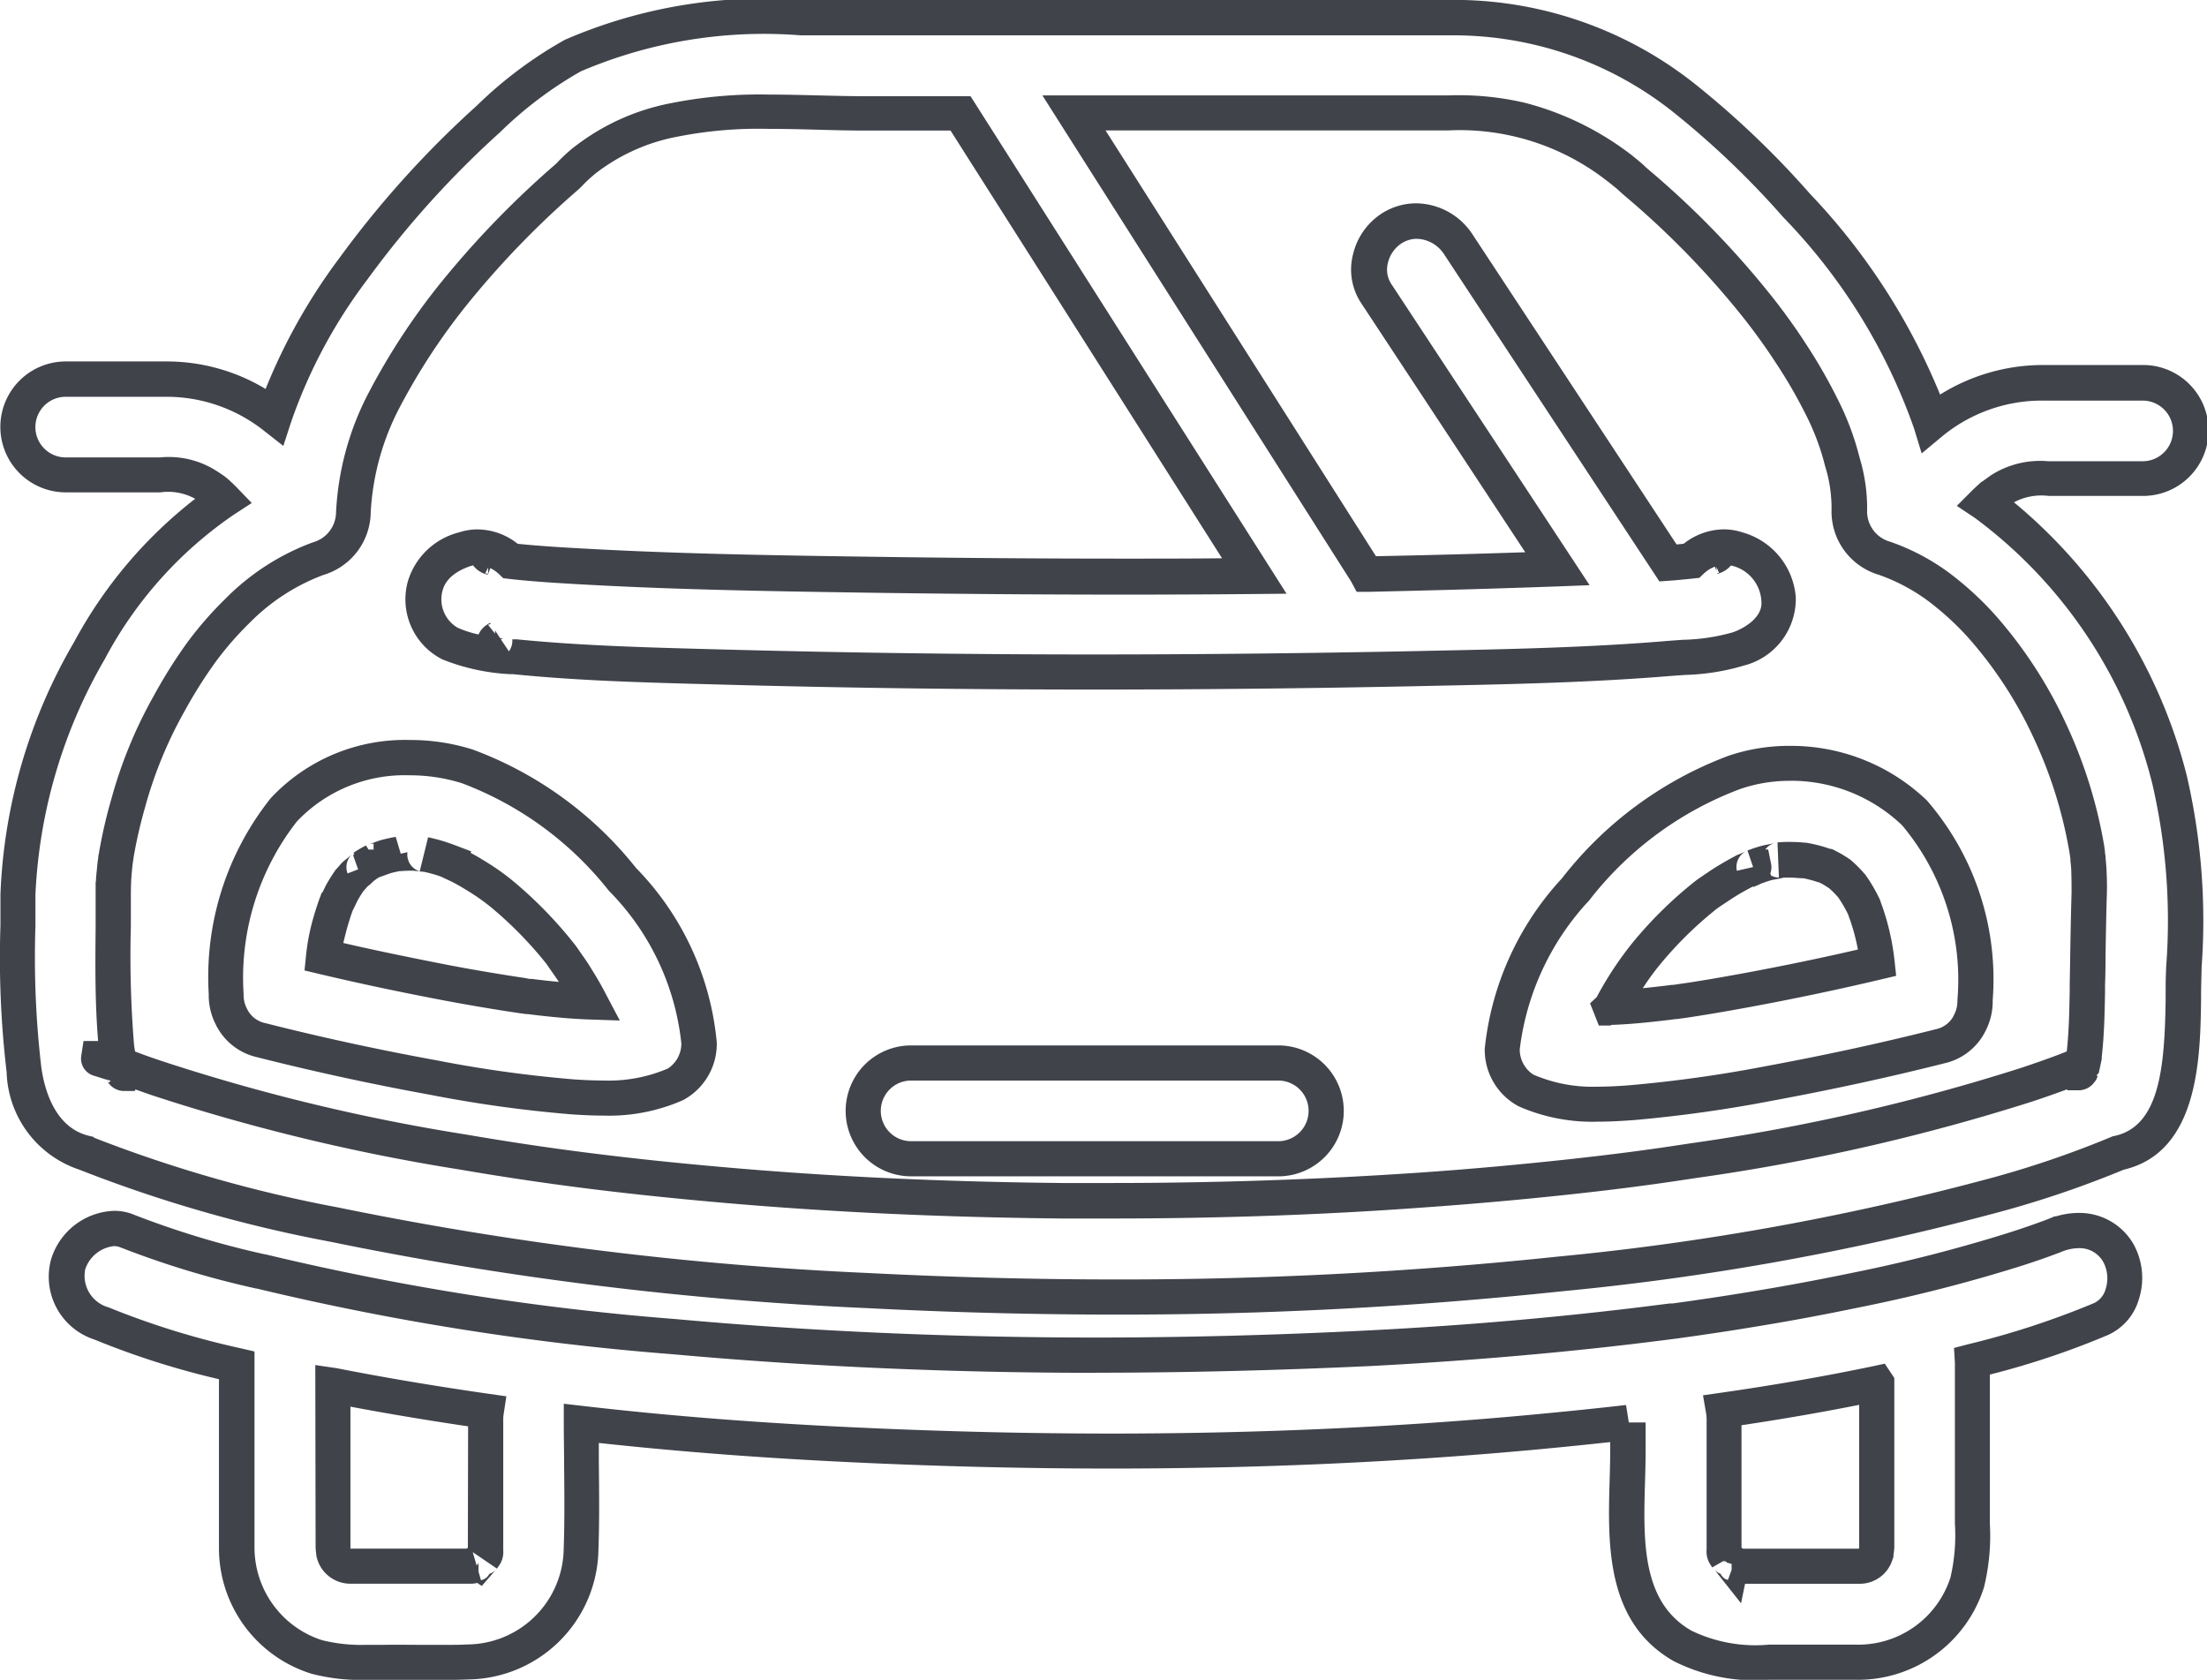
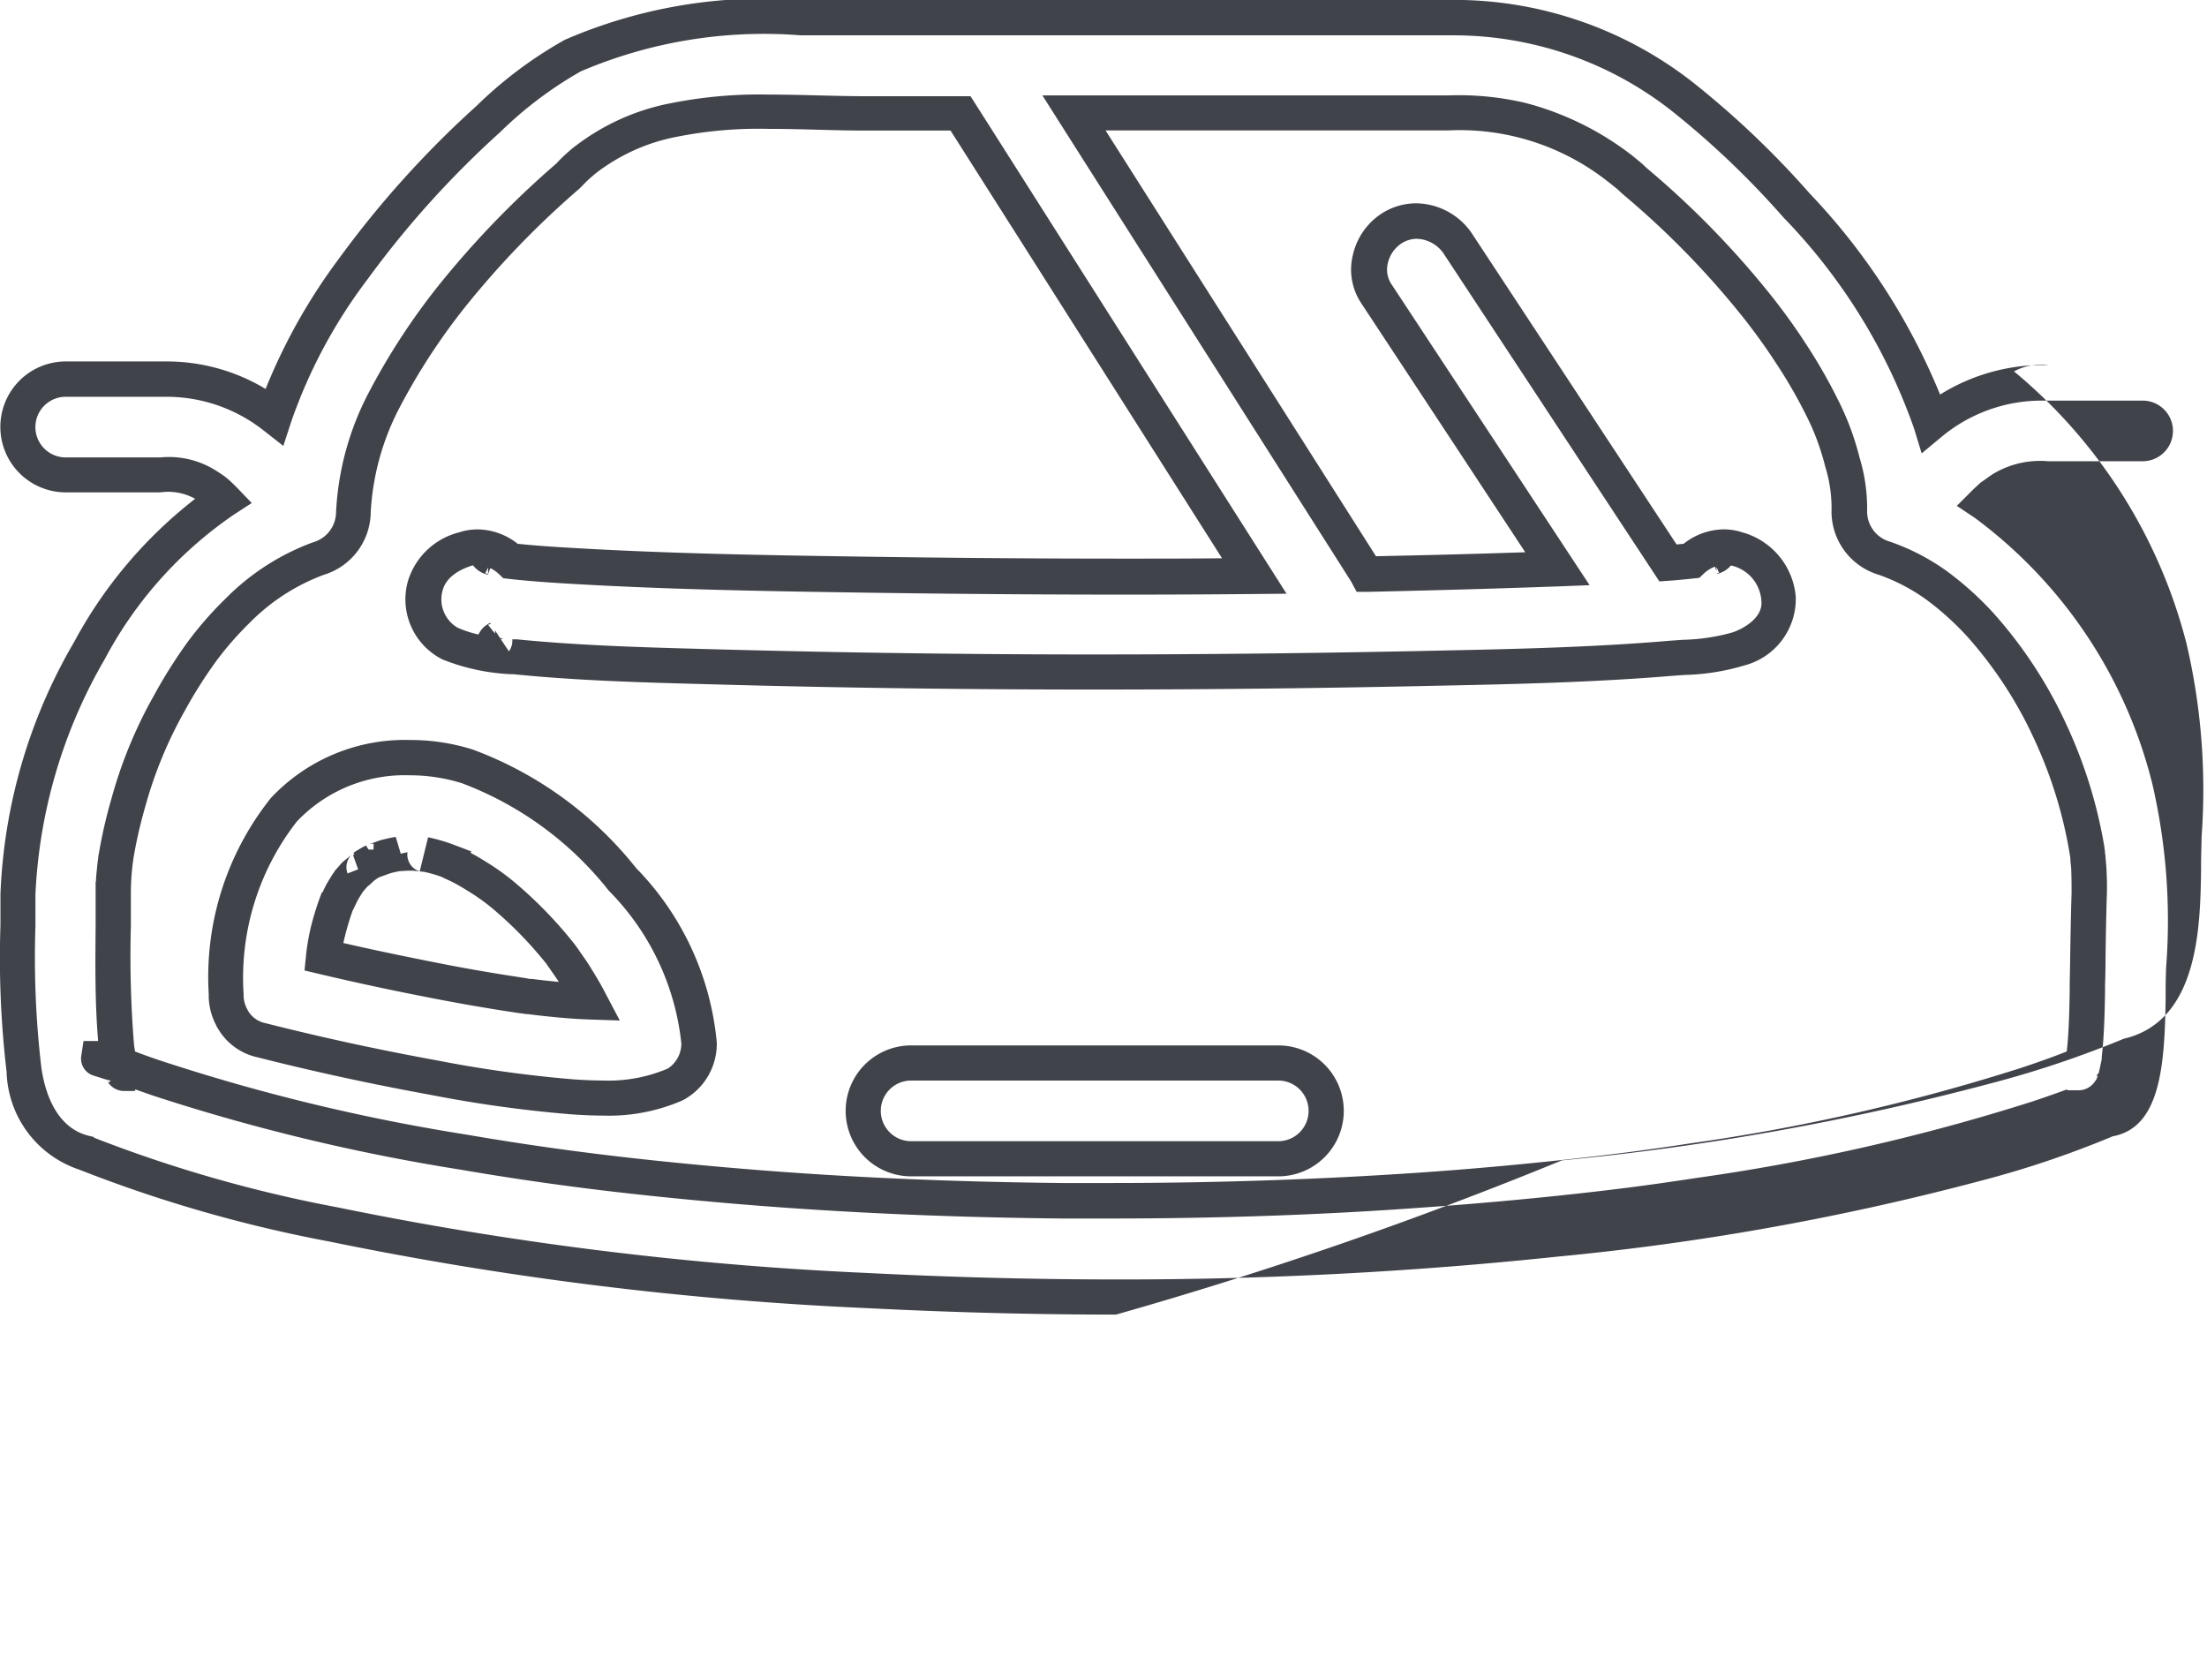
<svg xmlns="http://www.w3.org/2000/svg" width="43.965" height="33.463" viewBox="0 0 43.965 33.463">
  <g transform="translate(0.35 0.35)">
    <path d="M328.852,339.863h-7.314a1.3,1.3,0,0,1,0-2.608h7.315a1.3,1.3,0,0,1,0,2.608Zm-7.314-1.908a.6.6,0,0,0,0,1.208h7.314a.6.6,0,0,0,0-1.208Z" transform="translate(-303.738 -316.78)" fill="#41434b" />
    <path d="M223.823,294.879c-.185,0-.387-.008-.636-.025a25.683,25.683,0,0,1-2.82-.391c-1.159-.211-2.316-.462-3.439-.747a1.21,1.21,0,0,1-.792-.591l-.017-.026-.008-.022a1.273,1.273,0,0,1-.147-.623,5.711,5.711,0,0,1,1.237-3.9,3.656,3.656,0,0,1,2.772-1.157,4.124,4.124,0,0,1,1.253.191,7.458,7.458,0,0,1,3.25,2.358,5.721,5.721,0,0,1,1.609,3.479,1.273,1.273,0,0,1-.676,1.148A3.661,3.661,0,0,1,223.823,294.879Zm-7.081-2.105,0,.008a.521.521,0,0,0,.354.256c1.107.281,2.249.529,3.392.737a25.049,25.049,0,0,0,2.742.382c.232.016.419.023.588.023a3,3,0,0,0,1.291-.238.594.594,0,0,0,.27-.5,5.078,5.078,0,0,0-1.444-3.042,6.771,6.771,0,0,0-2.927-2.142,3.474,3.474,0,0,0-1.041-.158,2.959,2.959,0,0,0-2.246.919,5.056,5.056,0,0,0-1.062,3.44.586.586,0,0,0,.063.284l.013.024,0,.007Zm7.411.211-.592-.02c-.207-.007-.411-.02-.6-.038-.221-.02-.435-.043-.635-.069l-.026,0-.148-.02-.247-.037c-.429-.067-.86-.141-1.28-.221-.853-.162-1.678-.337-2.453-.521l-.3-.071.031-.305a4.32,4.32,0,0,1,.165-.813h0c.036-.121.072-.229.109-.33l.038-.1.018-.012.017-.036c.04-.085.052-.109.065-.13.055-.095.108-.179.161-.256l.021-.03.021-.02.048-.055c.038-.044.05-.057.066-.072s.045-.039.1-.082c.03-.025.063-.051.079-.065a.349.349,0,0,0-.081.373l.21-.081-.1-.282.025-.02-.018-.028a2.316,2.316,0,0,1,.249-.146l.052.081h.1v-.117a.324.324,0,0,0-.091.013l.1-.036c.088-.032.119-.043.149-.051.083-.021.18-.044.283-.061l.1.335.134-.03v0a.351.351,0,0,0,.244.382l.167-.679a3.486,3.486,0,0,1,.518.151l.342.13-.013.029c.1.053.2.112.306.178a4.692,4.692,0,0,1,.575.413,8.465,8.465,0,0,1,1.13,1.154l.031.039a2.245,2.245,0,0,1,.135.185l.021.03c.07.1.142.2.209.314.083.133.192.313.29.506Zm-1.794-.828.027,0,.021,0c.168.022.347.041.532.059-.04-.061-.083-.122-.127-.186l-.019-.027c-.077-.111-.077-.111-.1-.145l-.035-.043a7.768,7.768,0,0,0-1.038-1.059,3.991,3.991,0,0,0-.5-.356c-.1-.063-.2-.121-.305-.176l-.058-.027-.113-.053-.044-.022a2.764,2.764,0,0,0-.352-.1c-.027,0-.062-.005-.125-.012l-.079-.009-.085,0c-.089,0-.151.008-.19.008-.062.011-.124.026-.18.04l-.086.031c-.055.02-.095.035-.126.045s-.066.037-.1.061-.07.062-.1.089l-.052.042-.025.029-.057.065c-.037.054-.074.114-.114.184l-.04.083c-.023.047-.04.085-.057.116-.029.08-.058.167-.087.265h0c-.041.138-.072.262-.1.382.673.155,1.381.3,2.11.442.413.079.835.151,1.256.217l.243.037Z" transform="translate(-212.156 -273.006)" fill="#41434b" />
-     <path d="M204.1,192.683c-1.616,0-3.288-.043-4.968-.129a68.01,68.01,0,0,1-10.692-1.324,27.521,27.521,0,0,1-5-1.437A2.114,2.114,0,0,1,182,187.853a19.336,19.336,0,0,1-.123-2.919c0-.209,0-.417,0-.625a10.767,10.767,0,0,1,1.468-5.025,9.01,9.01,0,0,1,2.411-2.852,1.114,1.114,0,0,0-.695-.128h-1.882a1.3,1.3,0,0,1,0-2.608h1.994a3.818,3.818,0,0,1,1.986.548,11.518,11.518,0,0,1,1.464-2.6,19.79,19.79,0,0,1,2.742-3.042,8.315,8.315,0,0,1,1.757-1.314,9.964,9.964,0,0,1,4.7-.794h12.955a7.715,7.715,0,0,1,4.87,1.686,18.012,18.012,0,0,1,2.277,2.176,12.851,12.851,0,0,1,2.592,4,3.872,3.872,0,0,1,2.05-.589h1.994a1.3,1.3,0,0,1,0,2.608h-1.882a1.155,1.155,0,0,0-.69.127,10.388,10.388,0,0,1,3.438,5.427,12.8,12.8,0,0,1,.3,3.831q-.006.243-.011.487,0,.088,0,.183c-.017,1.131-.046,3.017-1.539,3.366a20.446,20.446,0,0,1-2.66.892,52.636,52.636,0,0,1-8.534,1.531A83.36,83.36,0,0,1,204.1,192.683Zm-20.355-3.522a27.057,27.057,0,0,0,4.839,1.384,67.319,67.319,0,0,0,10.583,1.31c1.668.085,3.328.128,4.932.128a82.662,82.662,0,0,0,8.8-.455,51.965,51.965,0,0,0,8.422-1.509,19.656,19.656,0,0,0,2.6-.873l.032-.014.035-.007c.908-.194,1-1.388,1.021-2.7,0-.064,0-.126,0-.186q0-.246.011-.49a12.086,12.086,0,0,0-.273-3.625,9.417,9.417,0,0,0-3.541-5.313l-.357-.238.3-.3c.055-.055.107-.1.159-.15l.026-.023.023-.013.07-.05c.079-.057.109-.079.135-.094a1.818,1.818,0,0,1,1.107-.259h1.882a.6.6,0,0,0,0-1.208h-1.994a3.124,3.124,0,0,0-2.008.719l-.4.333-.153-.5a11.489,11.489,0,0,0-2.6-4.2,17.327,17.327,0,0,0-2.187-2.092,7.03,7.03,0,0,0-4.438-1.536H197.822a9.282,9.282,0,0,0-4.383.717,7.769,7.769,0,0,0-1.607,1.211,19.09,19.09,0,0,0-2.645,2.935,10.249,10.249,0,0,0-1.52,2.84l-.155.476-.394-.309a3.123,3.123,0,0,0-1.947-.67h-1.994a.6.6,0,0,0,0,1.208h1.882a1.756,1.756,0,0,1,1.115.265c.056.034.11.072.161.107l.031.024.039.032.016.014c.062.055.116.108.168.161l.294.305-.355.231a8.048,8.048,0,0,0-2.573,2.879,10.243,10.243,0,0,0-1.381,4.689c0,.207,0,.418,0,.628a18.812,18.812,0,0,0,.117,2.814c.062.442.267,1.2.949,1.365l.089.021Zm20.239,1.608c-.32,0-.645,0-.966,0-2.448-.025-4.686-.131-6.844-.322-1.948-.173-3.489-.369-5.15-.654a39.5,39.5,0,0,1-6.134-1.481l-.324-.114-.014.031h-.223a.387.387,0,0,1-.321-.192l.006,0a.312.312,0,0,0,.015.027l.045-.038-.033-.011.012-.009-.011,0-.006.012-.031-.01-.013-.022.006.02-.25-.079a.354.354,0,0,1-.262-.394l.046-.3h.291c-.064-.757-.057-1.521-.05-2.262,0-.216,0-.432,0-.648v-.266l.007,0c0-.075.008-.145.015-.214s.012-.13.02-.191l.01-.071c0-.034.009-.066.012-.081h0a9.83,9.83,0,0,1,.251-1.094,9.044,9.044,0,0,1,.844-2.051,9.959,9.959,0,0,1,.681-1.08,7.153,7.153,0,0,1,.743-.849A4.755,4.755,0,0,1,188.1,177.3a.627.627,0,0,0,.462-.592,5.729,5.729,0,0,1,.656-2.4,13.377,13.377,0,0,1,1.394-2.134,18.6,18.6,0,0,1,2.33-2.413c.007-.006.021-.021.036-.037l.042-.044c.054-.054.11-.107.165-.155l.025-.022c.031-.027.061-.053.093-.078l.032-.023a4.514,4.514,0,0,1,1.9-.851,8.987,8.987,0,0,1,1.954-.171c.336,0,.675.009,1,.017s.637.016.943.016h2.07l.124.195.119.187,1.572,2.475,4.142,6.521.338.532-.63.006c-.843.008-1.717.012-2.6.012-1.678,0-3.407-.013-5.287-.041-2.025-.03-3.852-.064-5.712-.173-.367-.021-.667-.042-.943-.067-.115-.01-.218-.021-.315-.032l-.117-.014-.085-.081a.663.663,0,0,0-.172-.119l-.045.118V177.8l-.058.121a.344.344,0,0,0,.057,0l-.009.022a.494.494,0,0,1-.289-.185l-.041.011c-.477.158-.546.416-.569.5a.654.654,0,0,0,.3.73,2.114,2.114,0,0,0,.419.136.437.437,0,0,1,.177-.2l.035-.023.039-.014-.02.009.012.018a.342.342,0,0,0-.053.018l.138.175v-.066l.1.154.064.007-.05.015.163.243a.355.355,0,0,0,.067-.239l.047,0,.046,0c1.269.126,2.575.161,3.837.195l.22.006c2.417.065,4.92.1,7.441.1,2.086,0,4.244-.023,6.413-.067l.271-.006c1.571-.032,3.2-.065,4.779-.2l.263-.019a3.929,3.929,0,0,0,1-.15c.228-.08.6-.3.566-.621a.769.769,0,0,0-.594-.707l-.015,0a.517.517,0,0,1-.263.163l-.006-.017.035,0-.051-.12v.08l-.032-.085a.662.662,0,0,0-.225.142l-.085.081-.207.022c-.129.013-.258.026-.389.035l-.2.014-4.285-6.511a.672.672,0,0,0-.545-.314.57.57,0,0,0-.291.081.642.642,0,0,0-.287.4.527.527,0,0,0,.06.407l1.844,2.8,1.773,2.694.341.518-.619.024-.259.009c-1.147.041-2.342.073-3.55.1l-.212,0-.1-.186c-.007-.013-.013-.025-.022-.038l-1.043-1.642q-2.378-3.743-4.755-7.486l-.341-.538h8.1a5.793,5.793,0,0,1,1.513.148,5.894,5.894,0,0,1,2.085,1.011l.015.011.034.026.113.093c.043.036.1.081.149.132l.048.042.035.03a17.814,17.814,0,0,1,2.412,2.478c.174.216.463.6.705.978a10.47,10.47,0,0,1,.637,1.109,5.5,5.5,0,0,1,.433,1.158,3.467,3.467,0,0,1,.15,1.084.626.626,0,0,0,.462.592,4.429,4.429,0,0,1,1.155.606,6.422,6.422,0,0,1,.91.826,8.885,8.885,0,0,1,1.444,2.211,9.461,9.461,0,0,1,.756,2.438c0,.032.008.051.01.064l0,.015c0,.038.009.075.013.114l0,.019c.007.077.015.157.019.239.009.179.012.34.007.492-.013.409-.02.827-.026,1.23q0,.288-.01.576l0,.141c-.008.423-.016.859-.066,1.292l0,.036c0,.014-.005.03-.009.05l-.013.061c-.005.025-.01.049-.016.074l-.022.1-.045.045.024.015-.012.032-.017.041-.027.036a.392.392,0,0,1-.314.174h-.232l-.008-.019c-.221.082-.449.162-.694.243a40.71,40.71,0,0,1-6.688,1.522c-.894.137-1.538.221-2.459.322-1.02.111-2.03.2-3,.268C208.178,190.7,206.089,190.769,203.988,190.769Zm-19.43-3.328c.194.074.393.144.564.2a38.831,38.831,0,0,0,6.025,1.454c1.642.282,3.165.476,5.093.647,2.139.19,4.36.295,6.789.32.319,0,.642,0,.959,0,2.085,0,4.158-.07,6.161-.207.963-.066,1.964-.156,2.974-.266.91-.1,1.546-.182,2.429-.318a40.036,40.036,0,0,0,6.574-1.5c.269-.089.516-.176.755-.266l.162-.064c.044-.39.051-.8.059-1.2l0-.142q.006-.287.01-.574c.007-.406.014-.826.027-1.24,0-.133,0-.275-.006-.434,0-.068-.01-.137-.017-.21l0-.02c0-.03-.006-.058-.01-.087l-.01-.065a8.856,8.856,0,0,0-.7-2.247,8.186,8.186,0,0,0-1.328-2.038,5.7,5.7,0,0,0-.8-.727,3.734,3.734,0,0,0-.972-.512,1.316,1.316,0,0,1-.939-1.247,2.819,2.819,0,0,0-.128-.918,4.823,4.823,0,0,0-.385-1.027,9.8,9.8,0,0,0-.6-1.035c-.228-.353-.5-.716-.663-.919a17.127,17.127,0,0,0-2.32-2.383l-.033-.028-.07-.061-.008-.008c-.039-.038-.082-.075-.115-.1l-.107-.087-.025-.018a4.758,4.758,0,0,0-3.179-1.02h-6.829q2.206,3.474,4.413,6.948l.974,1.534c1.008-.02,2.005-.046,2.974-.079l-1.431-2.174-1.845-2.8a1.211,1.211,0,0,1-.157-.951,1.335,1.335,0,0,1,.615-.849,1.279,1.279,0,0,1,.645-.177,1.36,1.36,0,0,1,1.129.629l4.059,6.167.141-.014a1.306,1.306,0,0,1,.8-.287,1.161,1.161,0,0,1,.363.058,1.457,1.457,0,0,1,1.07,1.29,1.37,1.37,0,0,1-1.029,1.364,4.5,4.5,0,0,1-1.181.188l-.252.018c-1.606.134-3.241.168-4.823.2l-.27.006c-2.175.045-4.337.067-6.428.067-2.527,0-5.037-.033-7.46-.1l-.22-.006c-1.275-.034-2.594-.069-3.888-.2l-.046,0a4.166,4.166,0,0,1-1.362-.294,1.34,1.34,0,0,1-.691-1.549,1.431,1.431,0,0,1,1.025-.983,1.162,1.162,0,0,1,.365-.058,1.3,1.3,0,0,1,.8.287l.19.018c.269.024.561.045.921.065,1.847.108,3.666.142,5.682.171,1.876.028,3.6.041,5.276.041.662,0,1.319,0,1.962-.007l-3.8-5.988-1.573-2.476-.036-.056h-1.686c-.315,0-.643-.008-.961-.017s-.659-.017-.986-.017a8.336,8.336,0,0,0-1.8.154,3.812,3.812,0,0,0-1.652.745l0,0-.059.051-.024.021c-.042.037-.087.079-.13.123l-.027.028a1.193,1.193,0,0,1-.09.088,17.907,17.907,0,0,0-2.243,2.324,12.614,12.614,0,0,0-1.314,2.012,5.076,5.076,0,0,0-.578,2.091,1.318,1.318,0,0,1-.939,1.248,4.058,4.058,0,0,0-1.473.955,6.407,6.407,0,0,0-.665.761,9.264,9.264,0,0,0-.632,1,8.422,8.422,0,0,0-.785,1.91,9.13,9.13,0,0,0-.232,1.016v0l-.007.053-.009.062c-.006.052-.012.108-.017.163-.012.129-.018.263-.019.427v.069c0,.194,0,.388,0,.582a21.686,21.686,0,0,0,.064,2.372C184.546,187.363,184.551,187.4,184.558,187.441Z" transform="translate(-182.218 -166.846)" fill="#41434b" />
-     <path d="M426.653,295.781h0a3.645,3.645,0,0,1-1.584-.306,1.275,1.275,0,0,1-.675-1.147,5.886,5.886,0,0,1,1.537-3.393,7.548,7.548,0,0,1,3.312-2.44,3.733,3.733,0,0,1,1.232-.2,3.908,3.908,0,0,1,2.727,1.087,5.441,5.441,0,0,1,1.311,3.978,1.279,1.279,0,0,1-.141.61v0l-.02.039a1.207,1.207,0,0,1-.8.609c-1.086.275-2.243.526-3.438.747a27.113,27.113,0,0,1-2.742.384C427.09,295.77,426.863,295.781,426.653,295.781Zm3.822-6.79a3.036,3.036,0,0,0-1,.166,6.843,6.843,0,0,0-3,2.216,5.271,5.271,0,0,0-1.384,2.97.6.6,0,0,0,.27.5,2.979,2.979,0,0,0,1.288.241h0c.191,0,.4-.01.659-.031a26.448,26.448,0,0,0,2.672-.375c1.18-.218,2.322-.466,3.394-.737a.523.523,0,0,0,.348-.245h0l.011-.023v0l.013-.026a.586.586,0,0,0,.064-.285,4.794,4.794,0,0,0-1.1-3.483A3.2,3.2,0,0,0,430.475,288.99Zm-3.564,4.875h-.244l-.175-.442.132-.124a6.916,6.916,0,0,1,.728-1.1,8.218,8.218,0,0,1,1.146-1.139l.033-.027a2.006,2.006,0,0,1,.187-.137l.011-.008c.113-.077.228-.156.351-.228.1-.061.229-.133.358-.2l.007,0,.034-.014.117-.051a.349.349,0,0,0-.179.387l.323-.074-.112-.33c.083-.031.194-.071.312-.1h0c.022-.006.051-.011.108-.022l.114-.022a.33.33,0,0,0-.178.123h.056l.057.281a.342.342,0,0,1-.013.193l.012.044a.333.333,0,0,0,.158.042l-.028-.7a2.589,2.589,0,0,1,.324-.008c.087,0,.16.008.227.014l.023,0,.064.012a2.841,2.841,0,0,1,.414.112l.01,0,.012,0,.021.007.02.01c.049.025.106.054.162.086l0,0c.062.037.112.069.159.1l.015.011.032.027a2.637,2.637,0,0,1,.208.206l.014.016.027.031.021.022.015.023.019.028c.017.025.034.049.05.075a3.384,3.384,0,0,1,.189.338l.012.027.014.031,0,.012c.025.065.043.115.059.164.029.089.062.192.089.3a4.835,4.835,0,0,1,.131.707l.033.307-.3.071c-.794.188-1.617.363-2.448.519-.494.093-.9.163-1.279.222-.114.018-.226.034-.34.049l-.016,0h-.007l-.139.018c-.151.018-.352.041-.556.06s-.4.032-.6.039Zm2.825-2.769c-.1.051-.206.11-.3.166s-.2.129-.309.2l-.011.008a1.46,1.46,0,0,0-.139.1l-.038.031a7.539,7.539,0,0,0-1.051,1.046,4.973,4.973,0,0,0-.345.474c.165-.016.326-.035.452-.05l.128-.016.018,0h.01l.321-.047c.371-.057.77-.127,1.256-.218.711-.134,1.417-.281,2.1-.439-.018-.095-.04-.194-.068-.3-.022-.086-.05-.175-.075-.251-.014-.041-.03-.084-.046-.127l0-.006-.012-.027a2.826,2.826,0,0,0-.151-.267c-.01-.016-.018-.027-.027-.04l-.014-.021-.028-.032-.008-.009a1.939,1.939,0,0,0-.142-.139c-.029-.02-.061-.04-.1-.064s-.073-.04-.109-.058l-.013,0a2.243,2.243,0,0,0-.3-.08l-.011,0-.016,0c-.052,0-.109-.008-.178-.01a1.771,1.771,0,0,0-.188,0l-.05.012-.108.021-.065.012c-.077.021-.154.048-.217.071l-.055.026-.093.04Z" transform="translate(-395.167 -273.787)" fill="#41434b" />
-     <path d="M191.2,364.275a1.022,1.022,0,0,1,.4.08,17.73,17.73,0,0,0,2.594.785l.011,0a52.315,52.315,0,0,0,8.186,1.292c2.693.244,5.505.367,8.36.367,1.775,0,3.605-.048,5.441-.142,1.976-.1,3.9-.271,5.708-.5l.292-.037.011,0,.036,0h.008l.07-.01c.168-.022.338-.047.5-.071l.05-.007c.34-.05.706-.107,1.119-.177.6-.1,1.208-.214,1.864-.35a30.539,30.539,0,0,0,3.064-.785c.266-.084.509-.168.745-.256.059-.021.125-.049.168-.067l.043-.018,0,.01a1.572,1.572,0,0,1,.46-.072,1.242,1.242,0,0,1,1.1.629,1.392,1.392,0,0,1,.1,1.1,1.12,1.12,0,0,1-.607.7,16.22,16.22,0,0,1-2.359.791v2.745c0,.073,0,.145,0,.218a4.308,4.308,0,0,1-.116,1.272,2.631,2.631,0,0,1-2.546,1.845h-1.747a3.579,3.579,0,0,1-1.887-.371c-1.359-.773-1.314-2.338-1.278-3.6.006-.2.011-.393.011-.576v-.188c-.416.045-.833.088-1.244.127-2.776.266-5.7.4-8.7.4-1.66,0-3.381-.041-5.116-.123-1.8-.084-3.467-.211-5.087-.387,0,.124,0,.248,0,.37.007.607.014,1.235-.011,1.855a2.629,2.629,0,0,1-2.589,2.486c-.14.006-.294.009-.469.009-.154,0-.308,0-.461,0-.257,0-.511,0-.772,0-.114,0-.229,0-.344,0a3.867,3.867,0,0,1-1.076-.122,2.618,2.618,0,0,1-1.845-2.528v-3.34a16.183,16.183,0,0,1-2.479-.789,1.316,1.316,0,0,1-.868-1.589A1.362,1.362,0,0,1,191.2,364.275Zm19.549,3.227c-2.875,0-5.709-.125-8.423-.37a52.973,52.973,0,0,1-8.292-1.31l-.011,0a18.25,18.25,0,0,1-2.7-.819.322.322,0,0,0-.127-.025.68.68,0,0,0-.573.461.652.652,0,0,0,.464.759,16.178,16.178,0,0,0,2.637.816l.271.063v3.894a1.94,1.94,0,0,0,1.339,1.855,3.232,3.232,0,0,0,.882.095c.111,0,.221,0,.331,0,.269-.005.53,0,.794,0,.151,0,.3,0,.452,0,.166,0,.31,0,.441-.008a1.934,1.934,0,0,0,1.917-1.814c.024-.6.017-1.22.011-1.819,0-.252-.006-.512-.006-.769v-.393l.391.045c1.727.2,3.5.337,5.433.427,1.724.081,3.434.122,5.083.122,2.974,0,5.879-.134,8.633-.4.536-.051,1.082-.107,1.621-.169l.055.348h.335v.579c0,.193-.006.389-.012.6-.034,1.181-.069,2.4.924,2.968a2.929,2.929,0,0,0,1.541.279h1.747a1.928,1.928,0,0,0,1.873-1.34,3.727,3.727,0,0,0,.088-1.07c0-.075,0-.15,0-.225v-2.942c0-.012,0-.023,0-.034l-.018-.3.278-.072a16.681,16.681,0,0,0,2.519-.824.434.434,0,0,0,.223-.275.693.693,0,0,0-.042-.533.538.538,0,0,0-.494-.283.925.925,0,0,0-.367.083l0,0-.062.023c-.244.092-.5.18-.777.267a31.231,31.231,0,0,1-3.133.8c-.665.138-1.284.255-1.891.356-.417.07-.788.129-1.133.179l-.049.007c-.167.025-.339.05-.51.073l-.06.009-.072.009-.291.037c-1.829.232-3.767.4-5.761.505C214.38,367.453,212.537,367.5,210.751,367.5Zm15.722-.182.19.285v3.366a.992.992,0,0,1-.017.155v.043l-.021.058a.68.68,0,0,1-.661.477h-2.274l-.08.389-.466-.589c-.042-.054-.057-.071-.062-.076a.32.32,0,0,0,.117.075.294.294,0,0,0,.094.105.245.245,0,0,0,.056.019l.073-.2v-.118l-.1-.028v-.017l-.063-.013-.014.008h0l-.087.049v0l-.123.071c-.012-.021-.02-.033-.026-.042a.469.469,0,0,1-.085-.314v-2.6a.7.7,0,0,0-.011-.118l-.061-.355.356-.051c1.081-.155,2.075-.329,3.037-.53Zm-.51,3.642v-2.822c-.75.149-1.523.283-2.344.406v2.435l.011.013.02.011h2.307C225.959,370.989,225.961,370.974,225.963,370.961Zm-30.755-3.615.428.063c.967.19,1.957.356,3.028.51l.35.05-.053.349a.667.667,0,0,0-.009.1v2.617a.471.471,0,0,1-.1.329l-.026.037h0l-.109-.074h0l-.16-.109h0l-.039-.027h0l0,0h0l-.174-.118.044.151h0l.012.039h0l.023.079.036-.055,0,.174.049.171a.235.235,0,0,0,.167-.126.334.334,0,0,0,.126-.076c-.011.011-.046.052-.063.071l-.213.245-.093-.06a.436.436,0,0,1-.128.016h-1.979l-.275,0c-.05,0-.1,0-.15,0a.689.689,0,0,1-.659-.508l-.009-.03-.006-.057a1.209,1.209,0,0,1-.012-.138Zm3.044,1.221c-.817-.121-1.59-.25-2.344-.392v2.789c0,.011,0,.025,0,.039h.006c.089,0,.173,0,.258,0h2.045l.03-.015h0Z" transform="translate(-189.275 -340.505)" fill="#41434b" />
+     <path d="M204.1,192.683c-1.616,0-3.288-.043-4.968-.129a68.01,68.01,0,0,1-10.692-1.324,27.521,27.521,0,0,1-5-1.437A2.114,2.114,0,0,1,182,187.853a19.336,19.336,0,0,1-.123-2.919c0-.209,0-.417,0-.625a10.767,10.767,0,0,1,1.468-5.025,9.01,9.01,0,0,1,2.411-2.852,1.114,1.114,0,0,0-.695-.128h-1.882a1.3,1.3,0,0,1,0-2.608h1.994a3.818,3.818,0,0,1,1.986.548,11.518,11.518,0,0,1,1.464-2.6,19.79,19.79,0,0,1,2.742-3.042,8.315,8.315,0,0,1,1.757-1.314,9.964,9.964,0,0,1,4.7-.794h12.955a7.715,7.715,0,0,1,4.87,1.686,18.012,18.012,0,0,1,2.277,2.176,12.851,12.851,0,0,1,2.592,4,3.872,3.872,0,0,1,2.05-.589h1.994h-1.882a1.155,1.155,0,0,0-.69.127,10.388,10.388,0,0,1,3.438,5.427,12.8,12.8,0,0,1,.3,3.831q-.006.243-.011.487,0,.088,0,.183c-.017,1.131-.046,3.017-1.539,3.366a20.446,20.446,0,0,1-2.66.892,52.636,52.636,0,0,1-8.534,1.531A83.36,83.36,0,0,1,204.1,192.683Zm-20.355-3.522a27.057,27.057,0,0,0,4.839,1.384,67.319,67.319,0,0,0,10.583,1.31c1.668.085,3.328.128,4.932.128a82.662,82.662,0,0,0,8.8-.455,51.965,51.965,0,0,0,8.422-1.509,19.656,19.656,0,0,0,2.6-.873l.032-.014.035-.007c.908-.194,1-1.388,1.021-2.7,0-.064,0-.126,0-.186q0-.246.011-.49a12.086,12.086,0,0,0-.273-3.625,9.417,9.417,0,0,0-3.541-5.313l-.357-.238.3-.3c.055-.055.107-.1.159-.15l.026-.023.023-.013.07-.05c.079-.057.109-.079.135-.094a1.818,1.818,0,0,1,1.107-.259h1.882a.6.6,0,0,0,0-1.208h-1.994a3.124,3.124,0,0,0-2.008.719l-.4.333-.153-.5a11.489,11.489,0,0,0-2.6-4.2,17.327,17.327,0,0,0-2.187-2.092,7.03,7.03,0,0,0-4.438-1.536H197.822a9.282,9.282,0,0,0-4.383.717,7.769,7.769,0,0,0-1.607,1.211,19.09,19.09,0,0,0-2.645,2.935,10.249,10.249,0,0,0-1.52,2.84l-.155.476-.394-.309a3.123,3.123,0,0,0-1.947-.67h-1.994a.6.6,0,0,0,0,1.208h1.882a1.756,1.756,0,0,1,1.115.265c.056.034.11.072.161.107l.031.024.039.032.016.014c.062.055.116.108.168.161l.294.305-.355.231a8.048,8.048,0,0,0-2.573,2.879,10.243,10.243,0,0,0-1.381,4.689c0,.207,0,.418,0,.628a18.812,18.812,0,0,0,.117,2.814c.062.442.267,1.2.949,1.365l.089.021Zm20.239,1.608c-.32,0-.645,0-.966,0-2.448-.025-4.686-.131-6.844-.322-1.948-.173-3.489-.369-5.15-.654a39.5,39.5,0,0,1-6.134-1.481l-.324-.114-.014.031h-.223a.387.387,0,0,1-.321-.192l.006,0a.312.312,0,0,0,.015.027l.045-.038-.033-.011.012-.009-.011,0-.006.012-.031-.01-.013-.022.006.02-.25-.079a.354.354,0,0,1-.262-.394l.046-.3h.291c-.064-.757-.057-1.521-.05-2.262,0-.216,0-.432,0-.648v-.266l.007,0c0-.075.008-.145.015-.214s.012-.13.02-.191l.01-.071c0-.034.009-.066.012-.081h0a9.83,9.83,0,0,1,.251-1.094,9.044,9.044,0,0,1,.844-2.051,9.959,9.959,0,0,1,.681-1.08,7.153,7.153,0,0,1,.743-.849A4.755,4.755,0,0,1,188.1,177.3a.627.627,0,0,0,.462-.592,5.729,5.729,0,0,1,.656-2.4,13.377,13.377,0,0,1,1.394-2.134,18.6,18.6,0,0,1,2.33-2.413c.007-.006.021-.021.036-.037l.042-.044c.054-.054.11-.107.165-.155l.025-.022c.031-.027.061-.053.093-.078l.032-.023a4.514,4.514,0,0,1,1.9-.851,8.987,8.987,0,0,1,1.954-.171c.336,0,.675.009,1,.017s.637.016.943.016h2.07l.124.195.119.187,1.572,2.475,4.142,6.521.338.532-.63.006c-.843.008-1.717.012-2.6.012-1.678,0-3.407-.013-5.287-.041-2.025-.03-3.852-.064-5.712-.173-.367-.021-.667-.042-.943-.067-.115-.01-.218-.021-.315-.032l-.117-.014-.085-.081a.663.663,0,0,0-.172-.119l-.045.118V177.8l-.058.121a.344.344,0,0,0,.057,0l-.009.022a.494.494,0,0,1-.289-.185l-.041.011c-.477.158-.546.416-.569.5a.654.654,0,0,0,.3.73,2.114,2.114,0,0,0,.419.136.437.437,0,0,1,.177-.2l.035-.023.039-.014-.02.009.012.018a.342.342,0,0,0-.053.018l.138.175v-.066l.1.154.064.007-.05.015.163.243a.355.355,0,0,0,.067-.239l.047,0,.046,0c1.269.126,2.575.161,3.837.195l.22.006c2.417.065,4.92.1,7.441.1,2.086,0,4.244-.023,6.413-.067l.271-.006c1.571-.032,3.2-.065,4.779-.2l.263-.019a3.929,3.929,0,0,0,1-.15c.228-.08.6-.3.566-.621a.769.769,0,0,0-.594-.707l-.015,0a.517.517,0,0,1-.263.163l-.006-.017.035,0-.051-.12v.08l-.032-.085a.662.662,0,0,0-.225.142l-.085.081-.207.022c-.129.013-.258.026-.389.035l-.2.014-4.285-6.511a.672.672,0,0,0-.545-.314.57.57,0,0,0-.291.081.642.642,0,0,0-.287.4.527.527,0,0,0,.06.407l1.844,2.8,1.773,2.694.341.518-.619.024-.259.009c-1.147.041-2.342.073-3.55.1l-.212,0-.1-.186c-.007-.013-.013-.025-.022-.038l-1.043-1.642q-2.378-3.743-4.755-7.486l-.341-.538h8.1a5.793,5.793,0,0,1,1.513.148,5.894,5.894,0,0,1,2.085,1.011l.015.011.034.026.113.093c.043.036.1.081.149.132l.048.042.035.03a17.814,17.814,0,0,1,2.412,2.478c.174.216.463.6.705.978a10.47,10.47,0,0,1,.637,1.109,5.5,5.5,0,0,1,.433,1.158,3.467,3.467,0,0,1,.15,1.084.626.626,0,0,0,.462.592,4.429,4.429,0,0,1,1.155.606,6.422,6.422,0,0,1,.91.826,8.885,8.885,0,0,1,1.444,2.211,9.461,9.461,0,0,1,.756,2.438c0,.032.008.051.01.064l0,.015c0,.038.009.075.013.114l0,.019c.007.077.015.157.019.239.009.179.012.34.007.492-.013.409-.02.827-.026,1.23q0,.288-.01.576l0,.141c-.008.423-.016.859-.066,1.292l0,.036c0,.014-.005.03-.009.05l-.013.061c-.005.025-.01.049-.016.074l-.022.1-.045.045.024.015-.012.032-.017.041-.027.036a.392.392,0,0,1-.314.174h-.232l-.008-.019c-.221.082-.449.162-.694.243a40.71,40.71,0,0,1-6.688,1.522c-.894.137-1.538.221-2.459.322-1.02.111-2.03.2-3,.268C208.178,190.7,206.089,190.769,203.988,190.769Zm-19.43-3.328c.194.074.393.144.564.2a38.831,38.831,0,0,0,6.025,1.454c1.642.282,3.165.476,5.093.647,2.139.19,4.36.295,6.789.32.319,0,.642,0,.959,0,2.085,0,4.158-.07,6.161-.207.963-.066,1.964-.156,2.974-.266.91-.1,1.546-.182,2.429-.318a40.036,40.036,0,0,0,6.574-1.5c.269-.089.516-.176.755-.266l.162-.064c.044-.39.051-.8.059-1.2l0-.142q.006-.287.01-.574c.007-.406.014-.826.027-1.24,0-.133,0-.275-.006-.434,0-.068-.01-.137-.017-.21l0-.02c0-.03-.006-.058-.01-.087l-.01-.065a8.856,8.856,0,0,0-.7-2.247,8.186,8.186,0,0,0-1.328-2.038,5.7,5.7,0,0,0-.8-.727,3.734,3.734,0,0,0-.972-.512,1.316,1.316,0,0,1-.939-1.247,2.819,2.819,0,0,0-.128-.918,4.823,4.823,0,0,0-.385-1.027,9.8,9.8,0,0,0-.6-1.035c-.228-.353-.5-.716-.663-.919a17.127,17.127,0,0,0-2.32-2.383l-.033-.028-.07-.061-.008-.008c-.039-.038-.082-.075-.115-.1l-.107-.087-.025-.018a4.758,4.758,0,0,0-3.179-1.02h-6.829q2.206,3.474,4.413,6.948l.974,1.534c1.008-.02,2.005-.046,2.974-.079l-1.431-2.174-1.845-2.8a1.211,1.211,0,0,1-.157-.951,1.335,1.335,0,0,1,.615-.849,1.279,1.279,0,0,1,.645-.177,1.36,1.36,0,0,1,1.129.629l4.059,6.167.141-.014a1.306,1.306,0,0,1,.8-.287,1.161,1.161,0,0,1,.363.058,1.457,1.457,0,0,1,1.07,1.29,1.37,1.37,0,0,1-1.029,1.364,4.5,4.5,0,0,1-1.181.188l-.252.018c-1.606.134-3.241.168-4.823.2l-.27.006c-2.175.045-4.337.067-6.428.067-2.527,0-5.037-.033-7.46-.1l-.22-.006c-1.275-.034-2.594-.069-3.888-.2l-.046,0a4.166,4.166,0,0,1-1.362-.294,1.34,1.34,0,0,1-.691-1.549,1.431,1.431,0,0,1,1.025-.983,1.162,1.162,0,0,1,.365-.058,1.3,1.3,0,0,1,.8.287l.19.018c.269.024.561.045.921.065,1.847.108,3.666.142,5.682.171,1.876.028,3.6.041,5.276.041.662,0,1.319,0,1.962-.007l-3.8-5.988-1.573-2.476-.036-.056h-1.686c-.315,0-.643-.008-.961-.017s-.659-.017-.986-.017a8.336,8.336,0,0,0-1.8.154,3.812,3.812,0,0,0-1.652.745l0,0-.059.051-.024.021c-.042.037-.087.079-.13.123l-.027.028a1.193,1.193,0,0,1-.09.088,17.907,17.907,0,0,0-2.243,2.324,12.614,12.614,0,0,0-1.314,2.012,5.076,5.076,0,0,0-.578,2.091,1.318,1.318,0,0,1-.939,1.248,4.058,4.058,0,0,0-1.473.955,6.407,6.407,0,0,0-.665.761,9.264,9.264,0,0,0-.632,1,8.422,8.422,0,0,0-.785,1.91,9.13,9.13,0,0,0-.232,1.016v0l-.007.053-.009.062c-.006.052-.012.108-.017.163-.012.129-.018.263-.019.427v.069c0,.194,0,.388,0,.582a21.686,21.686,0,0,0,.064,2.372C184.546,187.363,184.551,187.4,184.558,187.441Z" transform="translate(-182.218 -166.846)" fill="#41434b" />
  </g>
</svg>